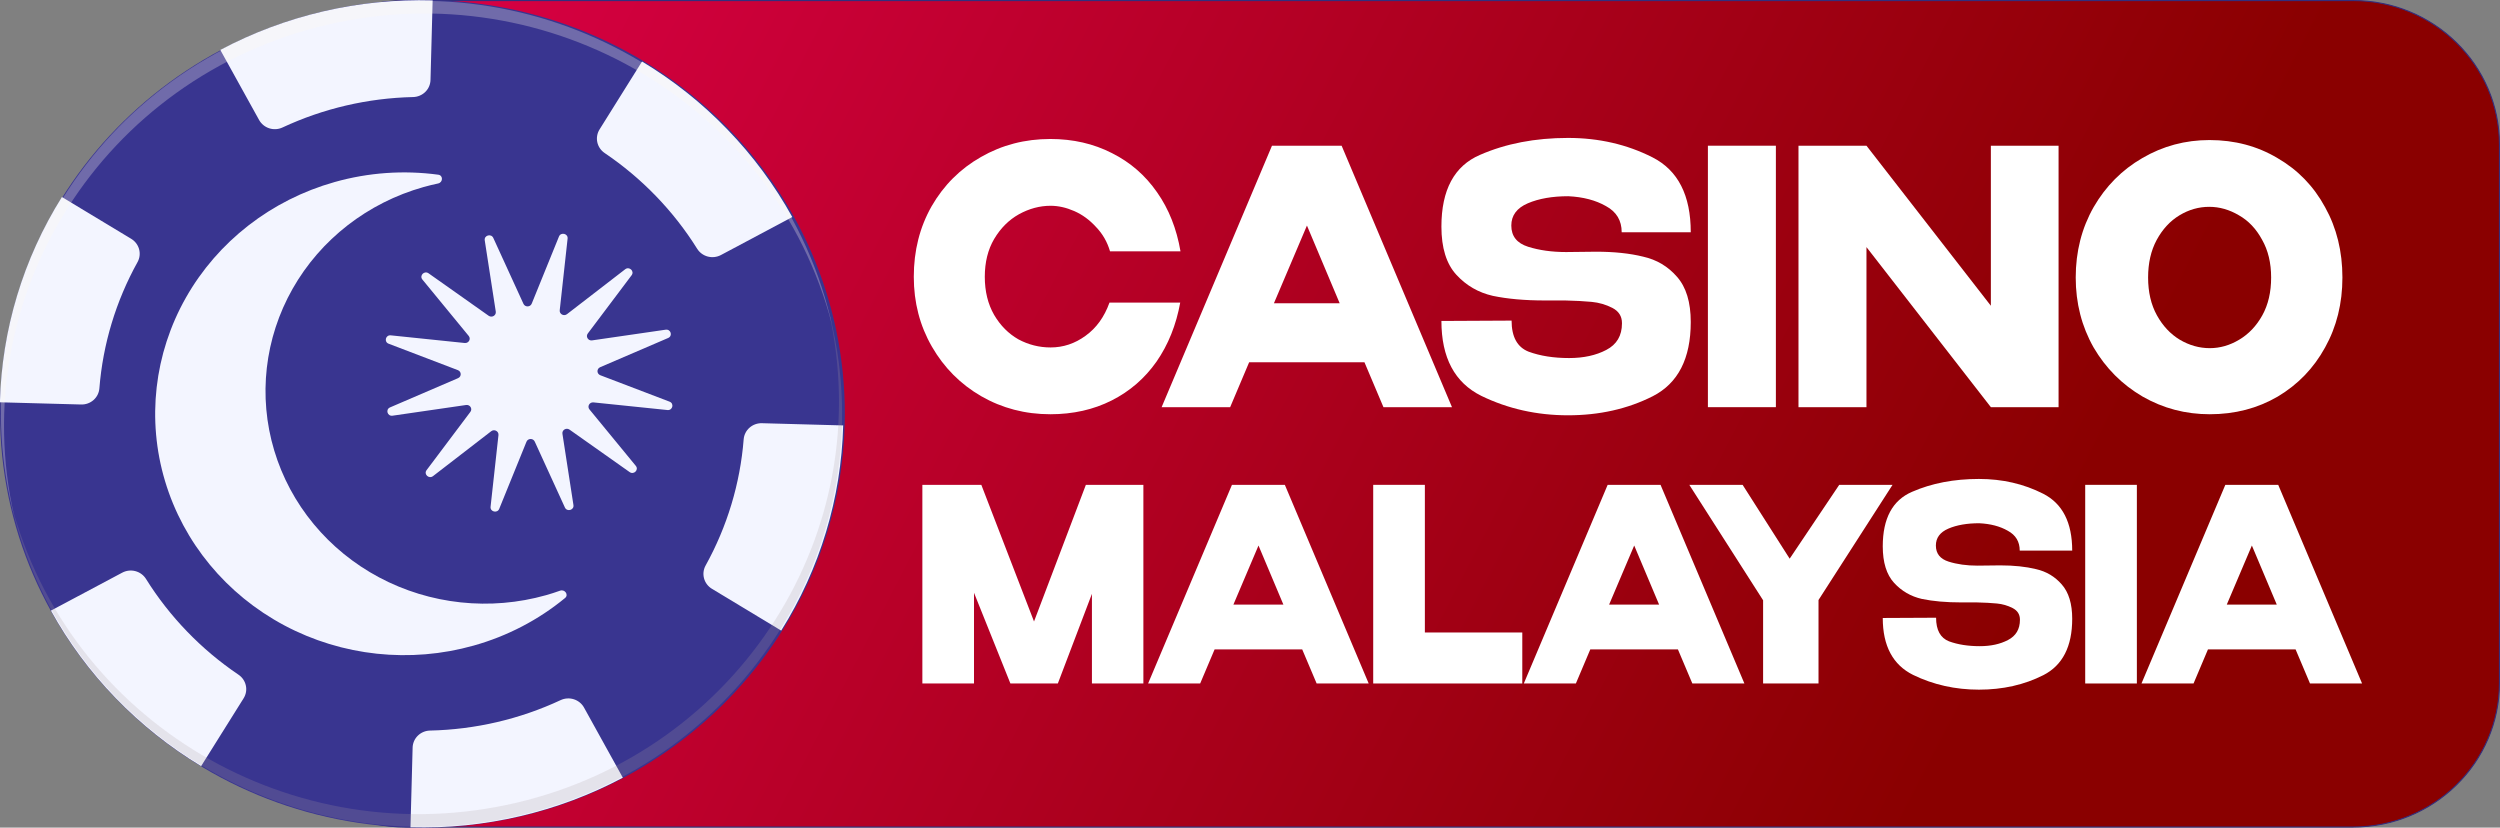
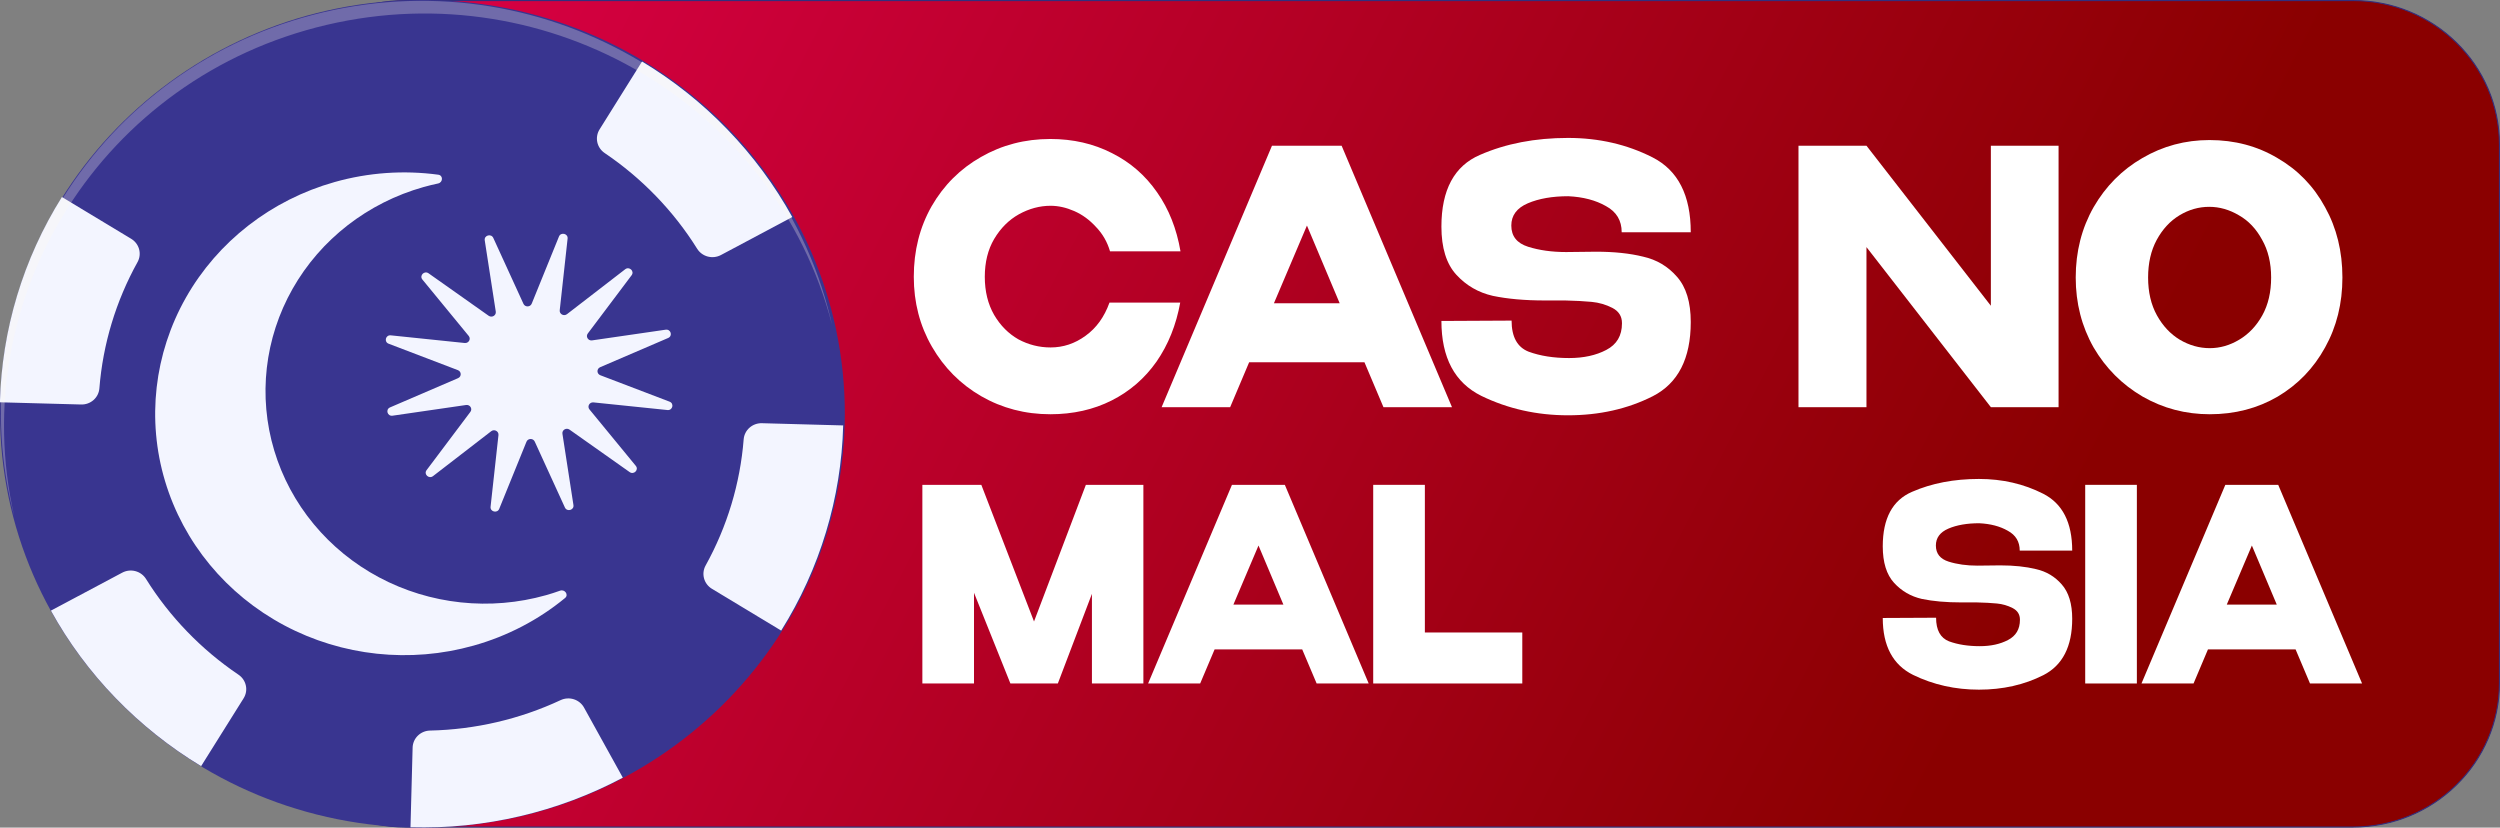
<svg xmlns="http://www.w3.org/2000/svg" width="145" height="48" viewBox="0 0 145 48" fill="none">
  <rect x="0" y="0" width="145" height="48" fill="#808080" stroke="none" />
  <g clip-path="url(#clip0_74_1579)">
    <path d="M23.53 0.032H136.47C141.164 0.032 144.968 3.775 144.968 8.39V39.61C144.968 44.225 141.164 47.968 136.47 47.968H23.53C18.836 47.968 15.032 44.225 15.032 39.61V8.39C15.032 3.775 18.836 0.032 23.53 0.032Z" fill="url(#paint0_linear_74_1579)" stroke="#322E7D" stroke-width="0.064" />
    <path d="M24.5 48C38.031 48 49 37.255 49 24C49 10.745 38.031 0 24.5 0C10.969 0 0 10.745 0 24C0 37.255 10.969 48 24.5 48Z" fill="#393590" />
    <path d="M10.853 36.63C11.754 37.564 12.753 38.403 13.833 39.133C14.052 39.281 14.204 39.505 14.259 39.76C14.315 40.014 14.268 40.28 14.129 40.502L11.665 44.436C9.843 43.336 8.175 42.007 6.703 40.484C5.232 38.964 3.97 37.26 2.952 35.416L7.09 33.214C7.323 33.09 7.597 33.058 7.853 33.126C8.11 33.194 8.33 33.356 8.468 33.578C9.152 34.675 9.952 35.697 10.853 36.63Z" fill="#F3F5FF" />
    <path d="M33.874 41.04L36.124 45.105C32.348 47.11 28.1 48.103 23.808 47.984L23.932 43.36C23.939 43.1 24.047 42.852 24.235 42.668C24.423 42.484 24.676 42.378 24.942 42.373C27.566 42.314 30.147 41.713 32.517 40.607C32.757 40.495 33.032 40.477 33.284 40.558C33.536 40.639 33.748 40.811 33.874 41.04Z" fill="#F3F5FF" />
    <path d="M7.978 15.2C6.722 17.462 5.967 19.959 5.764 22.526C5.744 22.786 5.622 23.028 5.425 23.202C5.227 23.376 4.969 23.469 4.704 23.461L-0.005 23.333C0.103 19.123 1.344 15.015 3.591 11.427L7.608 13.85C7.834 13.986 7.998 14.201 8.067 14.453C8.136 14.704 8.104 14.972 7.978 15.2Z" fill="#F3F5FF" />
    <path d="M48.904 24.675C48.797 28.883 47.556 32.988 45.308 36.574L41.293 34.151C41.066 34.014 40.902 33.798 40.834 33.546C40.766 33.294 40.799 33.027 40.926 32.798C42.178 30.538 42.93 28.045 43.133 25.48C43.154 25.221 43.275 24.979 43.473 24.805C43.67 24.631 43.929 24.538 44.194 24.546L48.904 24.675Z" fill="#F3F5FF" />
-     <path d="M25.093 0.023L24.969 4.641C24.962 4.902 24.854 5.149 24.666 5.333C24.478 5.517 24.225 5.623 23.959 5.629C21.336 5.688 18.754 6.289 16.384 7.394C16.144 7.506 15.87 7.523 15.617 7.442C15.365 7.361 15.154 7.188 15.028 6.96L12.778 2.895C16.553 0.89 20.802 -0.101 25.093 0.023Z" fill="#F3F5FF" />
    <path d="M42.197 7.517C43.67 9.04 44.932 10.745 45.952 12.589L41.814 14.792C41.58 14.916 41.307 14.947 41.051 14.88C40.794 14.812 40.574 14.65 40.435 14.428C39.75 13.331 38.95 12.309 38.048 11.376C37.147 10.443 36.149 9.605 35.071 8.876C34.852 8.729 34.699 8.505 34.644 8.25C34.589 7.995 34.635 7.729 34.774 7.507L37.237 3.568C39.061 4.664 40.729 5.992 42.197 7.517Z" fill="#F3F5FF" />
    <g style="mix-blend-mode:multiply" opacity="0.21">
-       <path d="M48.166 18.439C51.303 31.304 43.23 44.224 30.127 47.296C17.025 50.368 3.866 42.423 0.729 29.561C0.7 29.439 0.667 29.317 0.644 29.195C3.943 41.848 16.977 49.601 29.947 46.56C42.917 43.519 50.967 30.823 48.072 18.076C48.106 18.194 48.136 18.319 48.166 18.439Z" fill="#AF9EA0" />
-     </g>
+       </g>
    <path opacity="0.28" d="M48.166 18.44C48.196 18.566 48.228 18.691 48.252 18.812C44.959 6.163 31.922 -1.599 18.947 1.443C5.972 4.485 -2.075 17.189 0.824 29.935C0.79 29.813 0.762 29.691 0.729 29.565C-2.408 16.701 5.67 3.779 18.768 0.709C31.866 -2.362 45.029 5.576 48.166 18.44Z" fill="#FFF8EE" />
    <path d="M53 16.054C53 14.537 53.346 13.171 54.038 11.955C54.74 10.739 55.693 9.79 56.895 9.107C58.108 8.41 59.449 8.061 60.918 8.061C62.237 8.061 63.429 8.335 64.494 8.881C65.558 9.414 66.43 10.172 67.112 11.156C67.793 12.126 68.245 13.267 68.469 14.578H64.382C64.222 14.032 63.951 13.56 63.568 13.164C63.195 12.754 62.775 12.447 62.307 12.242C61.838 12.037 61.381 11.935 60.934 11.935C60.306 11.935 59.694 12.099 59.098 12.427C58.513 12.754 58.034 13.233 57.661 13.861C57.3 14.476 57.118 15.207 57.118 16.054C57.118 16.901 57.3 17.639 57.661 18.267C58.023 18.882 58.491 19.353 59.066 19.681C59.651 19.995 60.274 20.152 60.934 20.152C61.668 20.152 62.344 19.927 62.961 19.476C63.589 19.025 64.052 18.383 64.35 17.55H68.453C68.218 18.848 67.761 19.988 67.08 20.972C66.399 21.942 65.531 22.694 64.478 23.226C63.424 23.759 62.237 24.026 60.918 24.026C59.46 24.026 58.124 23.677 56.911 22.98C55.709 22.284 54.756 21.327 54.054 20.111C53.351 18.895 53 17.543 53 16.054Z" fill="white" />
    <path d="M84.215 23.616H80.24L79.139 21.013H72.45L71.349 23.616H67.374L73.775 8.451H77.814L84.215 23.616ZM75.803 13.082L73.887 17.591H77.702L75.803 13.082Z" fill="white" />
    <path d="M92.573 14.599C93.616 14.599 94.526 14.694 95.303 14.886C96.09 15.063 96.745 15.453 97.266 16.054C97.798 16.655 98.064 17.529 98.064 18.677C98.064 20.795 97.33 22.229 95.862 22.98C94.403 23.718 92.765 24.087 90.945 24.087C89.136 24.087 87.46 23.711 85.916 22.96C84.373 22.195 83.602 20.747 83.602 18.616L87.672 18.595C87.672 19.538 88.002 20.139 88.662 20.398C89.332 20.644 90.115 20.767 91.009 20.767C91.849 20.767 92.568 20.61 93.164 20.296C93.77 19.982 94.074 19.469 94.074 18.759V18.738C94.074 18.342 93.887 18.049 93.515 17.857C93.142 17.666 92.743 17.55 92.318 17.509C91.892 17.468 91.381 17.441 90.785 17.427H89.588C88.439 17.427 87.438 17.338 86.587 17.16C85.746 16.969 85.038 16.559 84.464 15.931C83.889 15.302 83.602 14.373 83.602 13.144C83.602 11.012 84.347 9.626 85.837 8.984C87.337 8.328 89.04 8 90.945 8C92.733 8 94.366 8.376 95.846 9.127C97.325 9.879 98.064 11.327 98.064 13.472H94.058C94.058 12.789 93.754 12.283 93.148 11.955C92.552 11.614 91.823 11.422 90.961 11.381C90.035 11.381 89.253 11.518 88.614 11.791C87.976 12.065 87.656 12.495 87.656 13.082C87.656 13.697 87.981 14.107 88.63 14.312C89.279 14.517 90.014 14.619 90.833 14.619L92.573 14.599Z" fill="white" />
-     <path d="M103.001 23.616H99.058V8.451H103.001V23.616Z" fill="white" />
    <path d="M108.255 23.616H104.312V8.451L108.255 23.616ZM115.47 17.734V8.451H119.397V23.616H115.47L108.255 14.332V23.616H104.312V8.451H108.255L115.47 17.734Z" fill="white" />
    <path d="M128.15 8.123C129.608 8.123 130.922 8.471 132.093 9.168C133.274 9.851 134.195 10.801 134.855 12.017C135.525 13.219 135.86 14.578 135.86 16.095C135.86 17.598 135.525 18.95 134.855 20.152C134.195 21.355 133.28 22.304 132.109 23.001C130.938 23.684 129.624 24.026 128.166 24.026C126.761 24.026 125.463 23.684 124.271 23.001C123.079 22.304 122.132 21.355 121.429 20.152C120.738 18.936 120.392 17.584 120.392 16.095C120.392 14.592 120.738 13.233 121.429 12.017C122.132 10.801 123.074 9.851 124.255 9.168C125.447 8.471 126.745 8.123 128.15 8.123ZM128.166 20.193C128.762 20.193 129.331 20.029 129.874 19.702C130.427 19.374 130.874 18.902 131.215 18.288C131.556 17.673 131.726 16.942 131.726 16.095C131.726 15.248 131.55 14.517 131.199 13.902C130.859 13.274 130.412 12.802 129.858 12.488C129.305 12.16 128.73 11.996 128.134 11.996C127.527 11.996 126.953 12.16 126.41 12.488C125.867 12.816 125.426 13.294 125.085 13.922C124.755 14.537 124.59 15.261 124.59 16.095C124.59 16.942 124.761 17.673 125.101 18.288C125.442 18.902 125.883 19.374 126.426 19.702C126.979 20.029 127.559 20.193 128.166 20.193Z" fill="white" />
    <path d="M66.316 28.121V39.642H63.332V34.442L61.355 39.642H58.603L56.492 34.38V39.642H53.497V28.121H56.917L59.973 36.046L62.98 28.121H66.316Z" fill="white" />
    <path d="M79.384 39.642H76.365L75.528 37.665H70.447L69.61 39.642H66.59L71.453 28.121H74.521L79.384 39.642ZM72.993 31.64L71.538 35.065H74.436L72.993 31.64Z" fill="white" />
    <path d="M82.642 28.121V36.684H88.293V39.642H79.646V28.121H82.642Z" fill="white" />
-     <path d="M101.175 39.642H98.156L97.319 37.665H92.237L91.401 39.642H88.381L93.244 28.121H96.312L101.175 39.642ZM94.784 31.64L93.329 35.065H96.227L94.784 31.64Z" fill="white" />
-     <path d="M106.675 28.121H109.767L105.474 34.8V39.642H102.26V34.816L97.98 28.121H101.072L103.801 32.403L106.675 28.121Z" fill="white" />
    <path d="M116.016 32.792C116.808 32.792 117.499 32.864 118.09 33.01C118.688 33.145 119.185 33.441 119.581 33.897C119.985 34.354 120.188 35.018 120.188 35.89C120.188 37.499 119.63 38.589 118.514 39.159C117.406 39.72 116.161 40 114.779 40C113.405 40 112.131 39.715 110.959 39.144C109.787 38.562 109.2 37.462 109.2 35.843L112.293 35.828C112.293 36.544 112.543 37.001 113.045 37.198C113.554 37.385 114.148 37.478 114.827 37.478C115.466 37.478 116.012 37.359 116.465 37.12C116.925 36.881 117.156 36.492 117.156 35.952V35.937C117.156 35.636 117.014 35.413 116.731 35.267C116.448 35.122 116.145 35.034 115.822 35.003C115.498 34.971 115.11 34.951 114.658 34.94H113.748C112.875 34.94 112.115 34.873 111.468 34.738C110.83 34.593 110.292 34.281 109.855 33.804C109.419 33.326 109.2 32.621 109.2 31.686C109.2 30.067 109.766 29.014 110.898 28.526C112.038 28.028 113.332 27.779 114.779 27.779C116.137 27.779 117.378 28.064 118.502 28.635C119.626 29.206 120.188 30.306 120.188 31.936H117.144C117.144 31.417 116.913 31.033 116.452 30.784C116 30.524 115.446 30.379 114.791 30.348C114.088 30.348 113.493 30.451 113.008 30.659C112.523 30.867 112.281 31.194 112.281 31.64C112.281 32.107 112.527 32.418 113.02 32.574C113.514 32.73 114.072 32.807 114.694 32.807L116.016 32.792Z" fill="white" />
    <path d="M123.938 39.642H120.942V28.121H123.938V39.642Z" fill="white" />
    <path d="M137 39.642H133.98L133.144 37.665H128.062L127.226 39.642H124.206L129.069 28.121H132.137L137 39.642ZM130.609 31.64L129.154 35.065H132.052L130.609 31.64Z" fill="white" />
    <path d="M31.665 34.522C30.062 34.974 28.382 35.116 26.722 34.938C25.063 34.761 23.455 34.269 21.991 33.489C20.528 32.71 19.237 31.658 18.193 30.395C17.148 29.132 16.371 27.682 15.905 26.127C14.963 22.988 15.347 19.615 16.971 16.75C18.595 13.884 21.326 11.762 24.564 10.849C24.845 10.77 25.127 10.701 25.412 10.641C25.698 10.58 25.712 10.172 25.421 10.133C23.415 9.862 21.366 10.005 19.41 10.558C15.732 11.595 12.63 14.005 10.785 17.259C8.941 20.513 8.505 24.343 9.574 27.909C10.643 31.474 13.129 34.481 16.486 36.269C19.842 38.057 23.794 38.48 27.471 37.444C29.426 36.896 31.233 35.953 32.775 34.683C32.998 34.499 32.761 34.161 32.485 34.259C32.215 34.356 31.942 34.444 31.665 34.522Z" fill="#F3F5FF" />
    <path d="M38.711 23.782C39.013 23.814 39.117 23.404 38.834 23.296L34.819 21.764C34.604 21.682 34.597 21.389 34.809 21.298L38.753 19.603C39.031 19.484 38.909 19.079 38.609 19.122L34.342 19.742C34.113 19.775 33.956 19.524 34.092 19.343L36.634 15.964C36.813 15.726 36.498 15.434 36.261 15.617L32.886 18.221C32.705 18.361 32.44 18.22 32.464 17.997L32.921 13.838C32.953 13.546 32.531 13.445 32.42 13.719L30.84 17.611C30.756 17.82 30.453 17.826 30.36 17.621L28.611 13.799C28.488 13.53 28.07 13.647 28.115 13.939L28.755 18.074C28.789 18.295 28.53 18.447 28.343 18.315L24.857 15.852C24.611 15.678 24.31 15.983 24.499 16.213L27.186 19.485C27.33 19.66 27.184 19.917 26.954 19.894L22.665 19.45C22.363 19.419 22.259 19.829 22.542 19.936L26.556 21.468C26.771 21.55 26.778 21.843 26.566 21.934L22.623 23.629C22.345 23.748 22.467 24.153 22.767 24.11L27.033 23.49C27.262 23.457 27.419 23.708 27.282 23.889L24.742 27.268C24.563 27.506 24.877 27.798 25.115 27.615L28.49 25.011C28.671 24.871 28.936 25.012 28.911 25.235L28.453 29.393C28.421 29.686 28.844 29.787 28.955 29.513L30.535 25.622C30.619 25.413 30.922 25.407 31.015 25.612L32.764 29.435C32.887 29.704 33.305 29.586 33.26 29.295L32.621 25.159C32.587 24.938 32.846 24.786 33.033 24.918L36.519 27.381C36.764 27.555 37.066 27.25 36.877 27.02L34.189 23.747C34.045 23.572 34.191 23.315 34.421 23.339L38.711 23.782Z" fill="#F3F5FF" />
  </g>
  <defs>
    <linearGradient id="paint0_linear_74_1579" x1="14.981" y1="-0.015" x2="109.971" y2="49.3" gradientUnits="userSpaceOnUse">
      <stop stop-color="#DF004A" />
      <stop offset="1" stop-color="#8A0000" />
    </linearGradient>
    <clipPath id="clip0_74_1579">
      <rect width="145" height="48" fill="white" />
    </clipPath>
  </defs>
</svg>